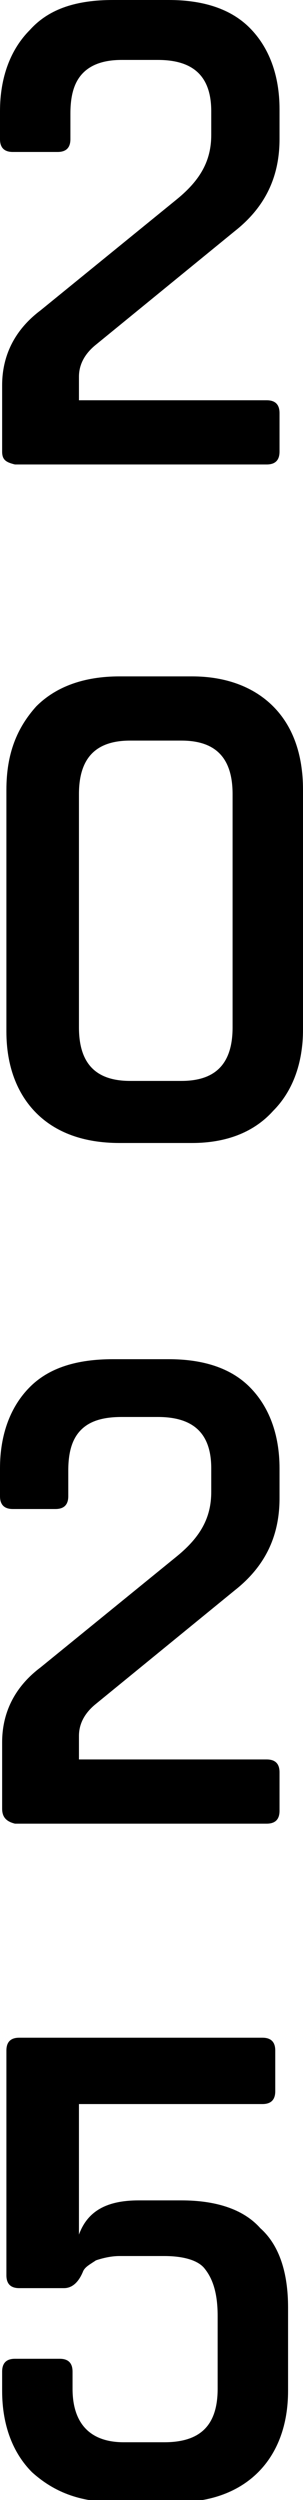
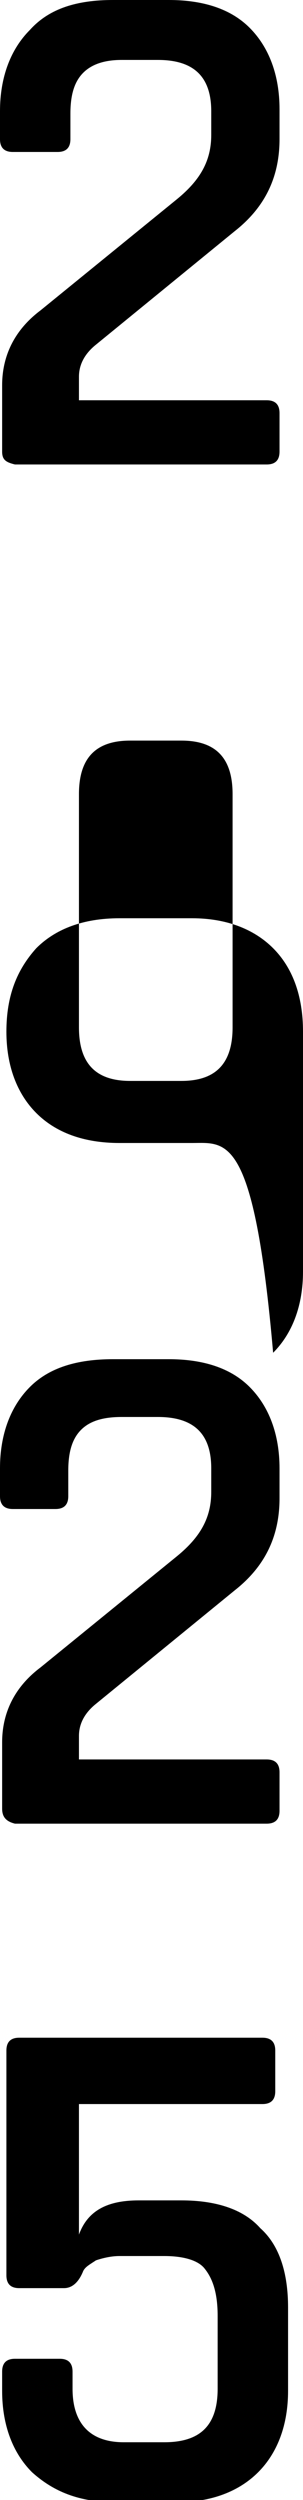
<svg xmlns="http://www.w3.org/2000/svg" version="1.1" id="Warstwa_1" x="0px" y="0px" viewBox="0 0 14.2 116.8" style="enable-background:new 0 0 14.2 116.8;" xml:space="preserve">
-   <path d="M7.7,105.4H5.6c-0.4,0-0.8,0.1-1.1,0.2c-0.3,0.2-0.5,0.3-0.6,0.5c-0.2,0.5-0.5,0.8-0.9,0.8H0.9c-0.4,0-0.6-0.2-0.6-0.6V95.8  c0-0.4,0.2-0.6,0.6-0.6h11.4c0.4,0,0.6,0.2,0.6,0.6v1.9c0,0.4-0.2,0.6-0.6,0.6H3.7v6.1c0.4-1.1,1.3-1.6,2.8-1.6h2  c1.6,0,2.9,0.4,3.7,1.3c0.9,0.8,1.3,2.1,1.3,3.7v3.9c0,1.6-0.5,2.9-1.4,3.8c-0.9,0.9-2.2,1.4-3.8,1.4H5.4c-1.7,0-2.9-0.5-3.9-1.4  c-0.9-0.9-1.4-2.2-1.4-3.8v-0.9c0-0.4,0.2-0.6,0.6-0.6h2.1c0.4,0,0.6,0.2,0.6,0.6v0.8c0,1.6,0.8,2.5,2.4,2.5h1.9  c1.7,0,2.5-0.8,2.5-2.5v-3.4c0-1-0.2-1.7-0.6-2.2C9.3,105.6,8.6,105.4,7.7,105.4 M0.1,84.5v-3.1c0-1.4,0.6-2.6,1.8-3.5l6.4-5.2  c1.1-0.9,1.6-1.8,1.6-3v-1.1c0-1.6-0.8-2.4-2.5-2.4H5.7c-0.9,0-1.5,0.2-1.9,0.6c-0.4,0.4-0.6,1-0.6,1.9v1.2c0,0.4-0.2,0.6-0.6,0.6  H0.6c-0.4,0-0.6-0.2-0.6-0.6v-1.3c0-1.6,0.5-2.9,1.4-3.8c0.9-0.9,2.2-1.3,3.9-1.3h2.6c1.6,0,2.9,0.4,3.8,1.3  c0.9,0.9,1.4,2.2,1.4,3.8V70c0,1.8-0.7,3.2-2.1,4.3l-6.5,5.3c-0.5,0.4-0.8,0.9-0.8,1.5v1.1h8.8c0.4,0,0.6,0.2,0.6,0.6v1.8  c0,0.4-0.2,0.6-0.6,0.6H0.7C0.3,85.1,0.1,84.9,0.1,84.5z M9,53.4H5.6c-1.7,0-3-0.5-3.9-1.4c-0.9-0.9-1.4-2.2-1.4-3.8V36.9  c0-1.7,0.5-2.9,1.4-3.9c0.9-0.9,2.2-1.4,3.9-1.4H9c1.6,0,2.9,0.5,3.8,1.4c0.9,0.9,1.4,2.2,1.4,3.9v11.2c0,1.6-0.5,2.9-1.4,3.8  C11.9,52.9,10.6,53.4,9,53.4z M6.1,50.5h2.4c1.6,0,2.4-0.8,2.4-2.5V37.1c0-1.7-0.8-2.5-2.4-2.5H6.1c-1.6,0-2.4,0.8-2.4,2.5V48  C3.7,49.7,4.5,50.5,6.1,50.5z M0.1,21.1V18c0-1.4,0.6-2.6,1.8-3.5l6.4-5.2c1.1-0.9,1.6-1.8,1.6-3V5.2c0-1.6-0.8-2.4-2.5-2.4H5.7  C4.9,2.8,4.3,3,3.9,3.4c-0.4,0.4-0.6,1-0.6,1.9v1.2c0,0.4-0.2,0.6-0.6,0.6H0.6C0.2,7.1,0,6.9,0,6.5V5.2c0-1.6,0.5-2.9,1.4-3.8  C2.3,0.4,3.6,0,5.3,0h2.6c1.6,0,2.9,0.4,3.8,1.3c0.9,0.9,1.4,2.2,1.4,3.8v1.4c0,1.8-0.7,3.2-2.1,4.3l-6.5,5.3  c-0.5,0.4-0.8,0.9-0.8,1.5v1.1h8.8c0.4,0,0.6,0.2,0.6,0.6v1.8c0,0.4-0.2,0.6-0.6,0.6H0.7C0.3,21.6,0.1,21.5,0.1,21.1z" />
+   <path d="M7.7,105.4H5.6c-0.4,0-0.8,0.1-1.1,0.2c-0.3,0.2-0.5,0.3-0.6,0.5c-0.2,0.5-0.5,0.8-0.9,0.8H0.9c-0.4,0-0.6-0.2-0.6-0.6V95.8  c0-0.4,0.2-0.6,0.6-0.6h11.4c0.4,0,0.6,0.2,0.6,0.6v1.9c0,0.4-0.2,0.6-0.6,0.6H3.7v6.1c0.4-1.1,1.3-1.6,2.8-1.6h2  c1.6,0,2.9,0.4,3.7,1.3c0.9,0.8,1.3,2.1,1.3,3.7v3.9c0,1.6-0.5,2.9-1.4,3.8c-0.9,0.9-2.2,1.4-3.8,1.4H5.4c-1.7,0-2.9-0.5-3.9-1.4  c-0.9-0.9-1.4-2.2-1.4-3.8v-0.9c0-0.4,0.2-0.6,0.6-0.6h2.1c0.4,0,0.6,0.2,0.6,0.6v0.8c0,1.6,0.8,2.5,2.4,2.5h1.9  c1.7,0,2.5-0.8,2.5-2.5v-3.4c0-1-0.2-1.7-0.6-2.2C9.3,105.6,8.6,105.4,7.7,105.4 M0.1,84.5v-3.1c0-1.4,0.6-2.6,1.8-3.5l6.4-5.2  c1.1-0.9,1.6-1.8,1.6-3v-1.1c0-1.6-0.8-2.4-2.5-2.4H5.7c-0.9,0-1.5,0.2-1.9,0.6c-0.4,0.4-0.6,1-0.6,1.9v1.2c0,0.4-0.2,0.6-0.6,0.6  H0.6c-0.4,0-0.6-0.2-0.6-0.6v-1.3c0-1.6,0.5-2.9,1.4-3.8c0.9-0.9,2.2-1.3,3.9-1.3h2.6c1.6,0,2.9,0.4,3.8,1.3  c0.9,0.9,1.4,2.2,1.4,3.8V70c0,1.8-0.7,3.2-2.1,4.3l-6.5,5.3c-0.5,0.4-0.8,0.9-0.8,1.5v1.1h8.8c0.4,0,0.6,0.2,0.6,0.6v1.8  c0,0.4-0.2,0.6-0.6,0.6H0.7C0.3,85.1,0.1,84.9,0.1,84.5z M9,53.4H5.6c-1.7,0-3-0.5-3.9-1.4c-0.9-0.9-1.4-2.2-1.4-3.8c0-1.7,0.5-2.9,1.4-3.9c0.9-0.9,2.2-1.4,3.9-1.4H9c1.6,0,2.9,0.5,3.8,1.4c0.9,0.9,1.4,2.2,1.4,3.9v11.2c0,1.6-0.5,2.9-1.4,3.8  C11.9,52.9,10.6,53.4,9,53.4z M6.1,50.5h2.4c1.6,0,2.4-0.8,2.4-2.5V37.1c0-1.7-0.8-2.5-2.4-2.5H6.1c-1.6,0-2.4,0.8-2.4,2.5V48  C3.7,49.7,4.5,50.5,6.1,50.5z M0.1,21.1V18c0-1.4,0.6-2.6,1.8-3.5l6.4-5.2c1.1-0.9,1.6-1.8,1.6-3V5.2c0-1.6-0.8-2.4-2.5-2.4H5.7  C4.9,2.8,4.3,3,3.9,3.4c-0.4,0.4-0.6,1-0.6,1.9v1.2c0,0.4-0.2,0.6-0.6,0.6H0.6C0.2,7.1,0,6.9,0,6.5V5.2c0-1.6,0.5-2.9,1.4-3.8  C2.3,0.4,3.6,0,5.3,0h2.6c1.6,0,2.9,0.4,3.8,1.3c0.9,0.9,1.4,2.2,1.4,3.8v1.4c0,1.8-0.7,3.2-2.1,4.3l-6.5,5.3  c-0.5,0.4-0.8,0.9-0.8,1.5v1.1h8.8c0.4,0,0.6,0.2,0.6,0.6v1.8c0,0.4-0.2,0.6-0.6,0.6H0.7C0.3,21.6,0.1,21.5,0.1,21.1z" />
</svg>